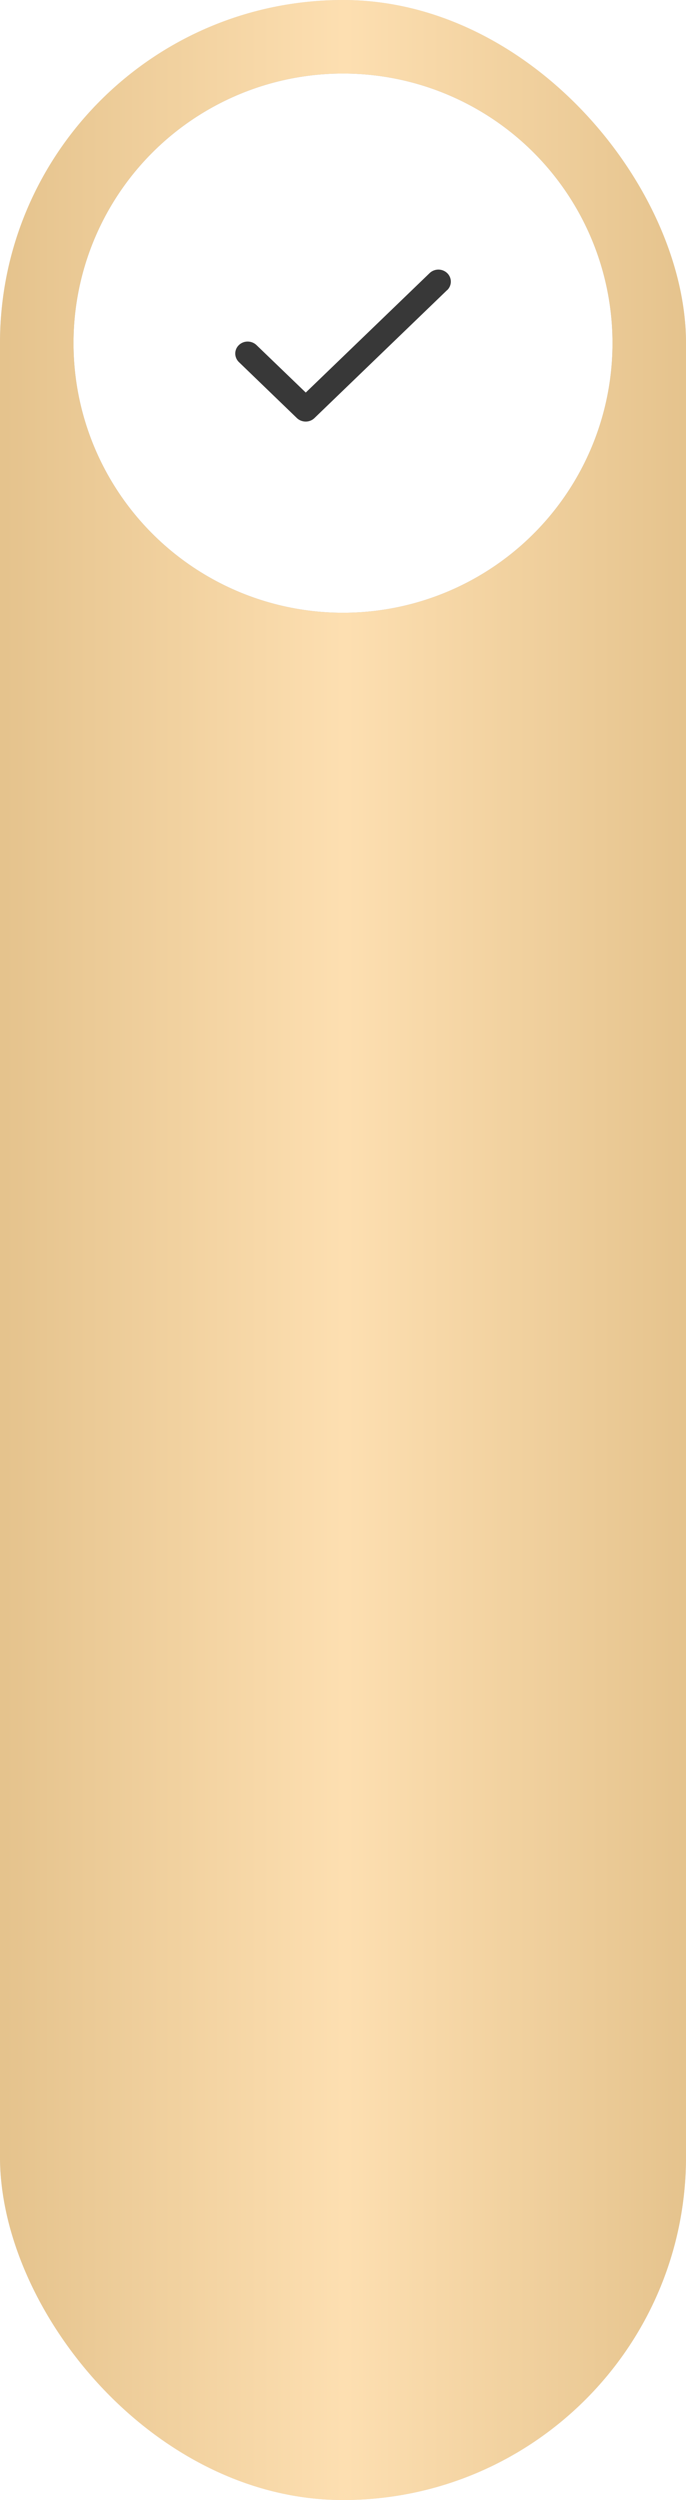
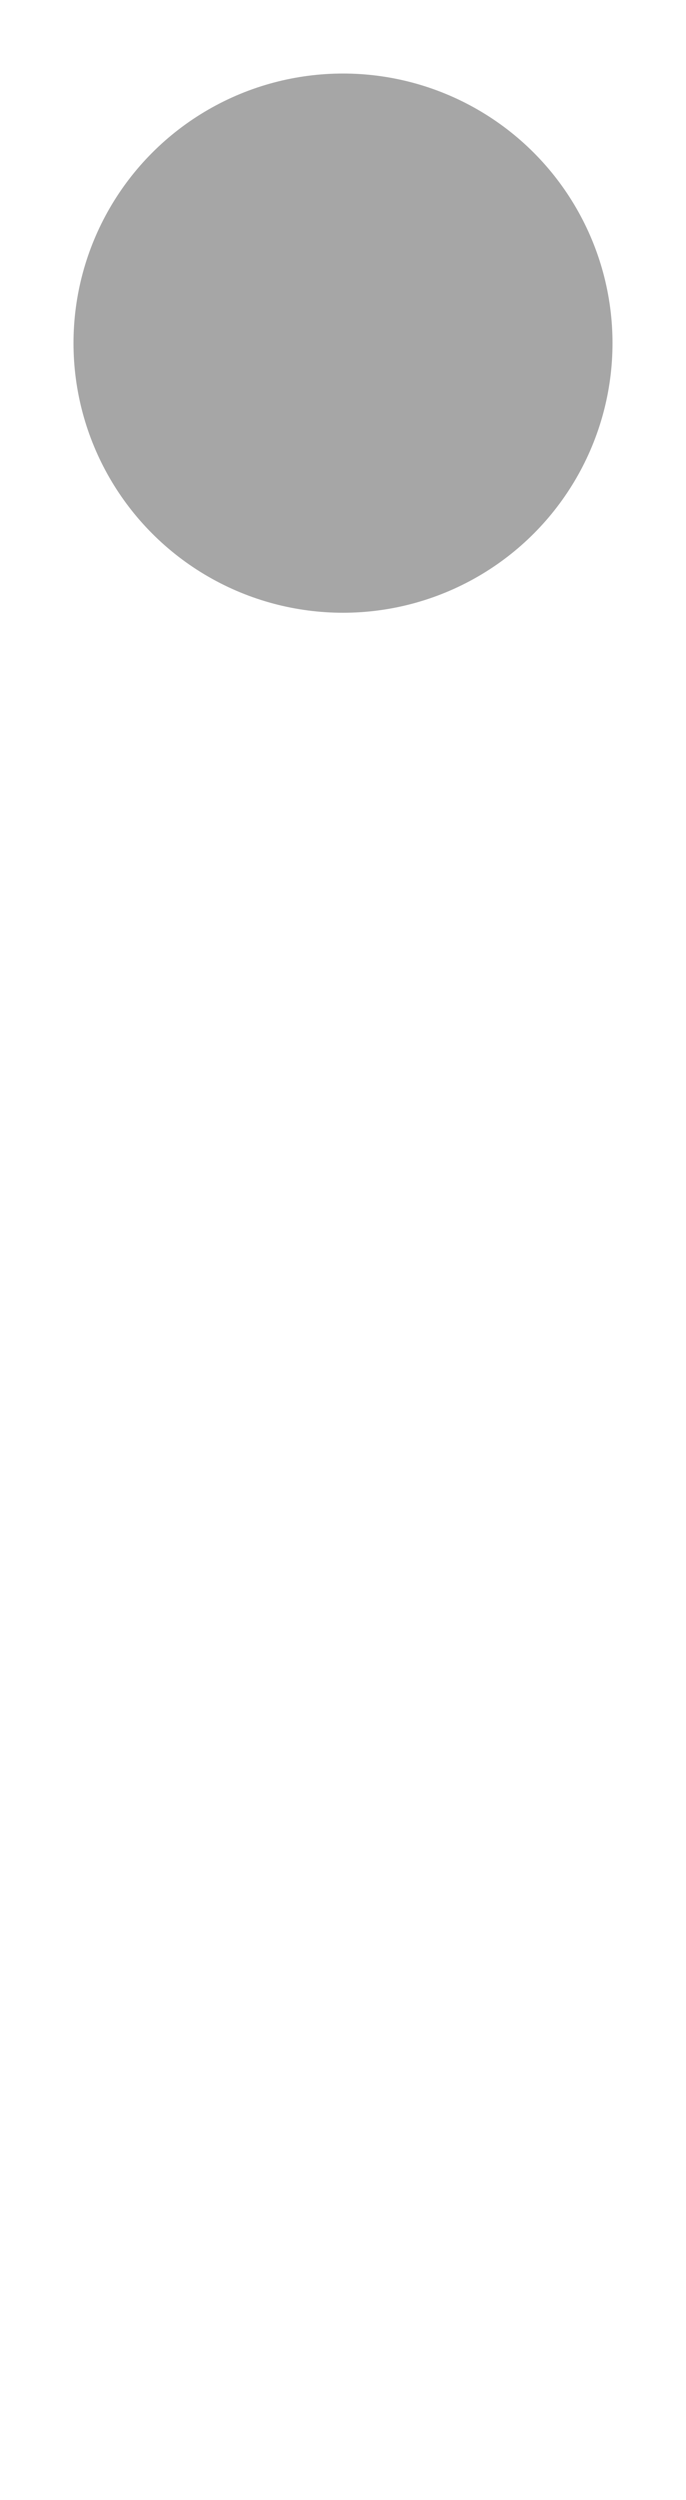
<svg xmlns="http://www.w3.org/2000/svg" fill="none" viewBox="0 0 140 510">
-   <rect width="140" height="510" fill="#D9D9D9" rx="70" />
-   <rect width="140" height="510" fill="url(#a)" rx="70" />
  <g filter="url(#b)">
    <circle cx="70" cy="70" r="55" fill="#000" fill-opacity=".35" />
  </g>
-   <circle cx="70" cy="70" r="55" fill="#fff" />
-   <path fill="#383838" d="m91.25 59.18-27.07 26.1a2.55 2.55 0 0 1-1.8.72 2.62 2.62 0 0 1-1.8-.72L48.75 73.86a2.45 2.45 0 0 1-.74-1.73 2.38 2.38 0 0 1 .74-1.73 2.55 2.55 0 0 1 1.8-.72 2.62 2.62 0 0 1 1.8.72l10.05 9.68 25.27-24.36a2.6 2.6 0 0 1 3.6 0 2.4 2.4 0 0 1 0 3.46Z" />
  <defs>
    <linearGradient id="a" x1="140" x2=".83" y1="-.84" y2="-.84" gradientUnits="userSpaceOnUse">
      <stop stop-color="#E5C38D" />
      <stop offset=".5" stop-color="#FDDFB1" />
      <stop offset="1" stop-color="#E5C38D" />
    </linearGradient>
    <filter id="b" width="130" height="130" x="5" y="5" color-interpolation-filters="sRGB">
      <feFlood flood-opacity="0" result="BackgroundImageFix" />
      <feBlend in="SourceGraphic" in2="BackgroundImageFix" result="shape" />
      <feGaussianBlur result="effect1_foregroundBlur_19_1148" stdDeviation="5" />
    </filter>
  </defs>
</svg>